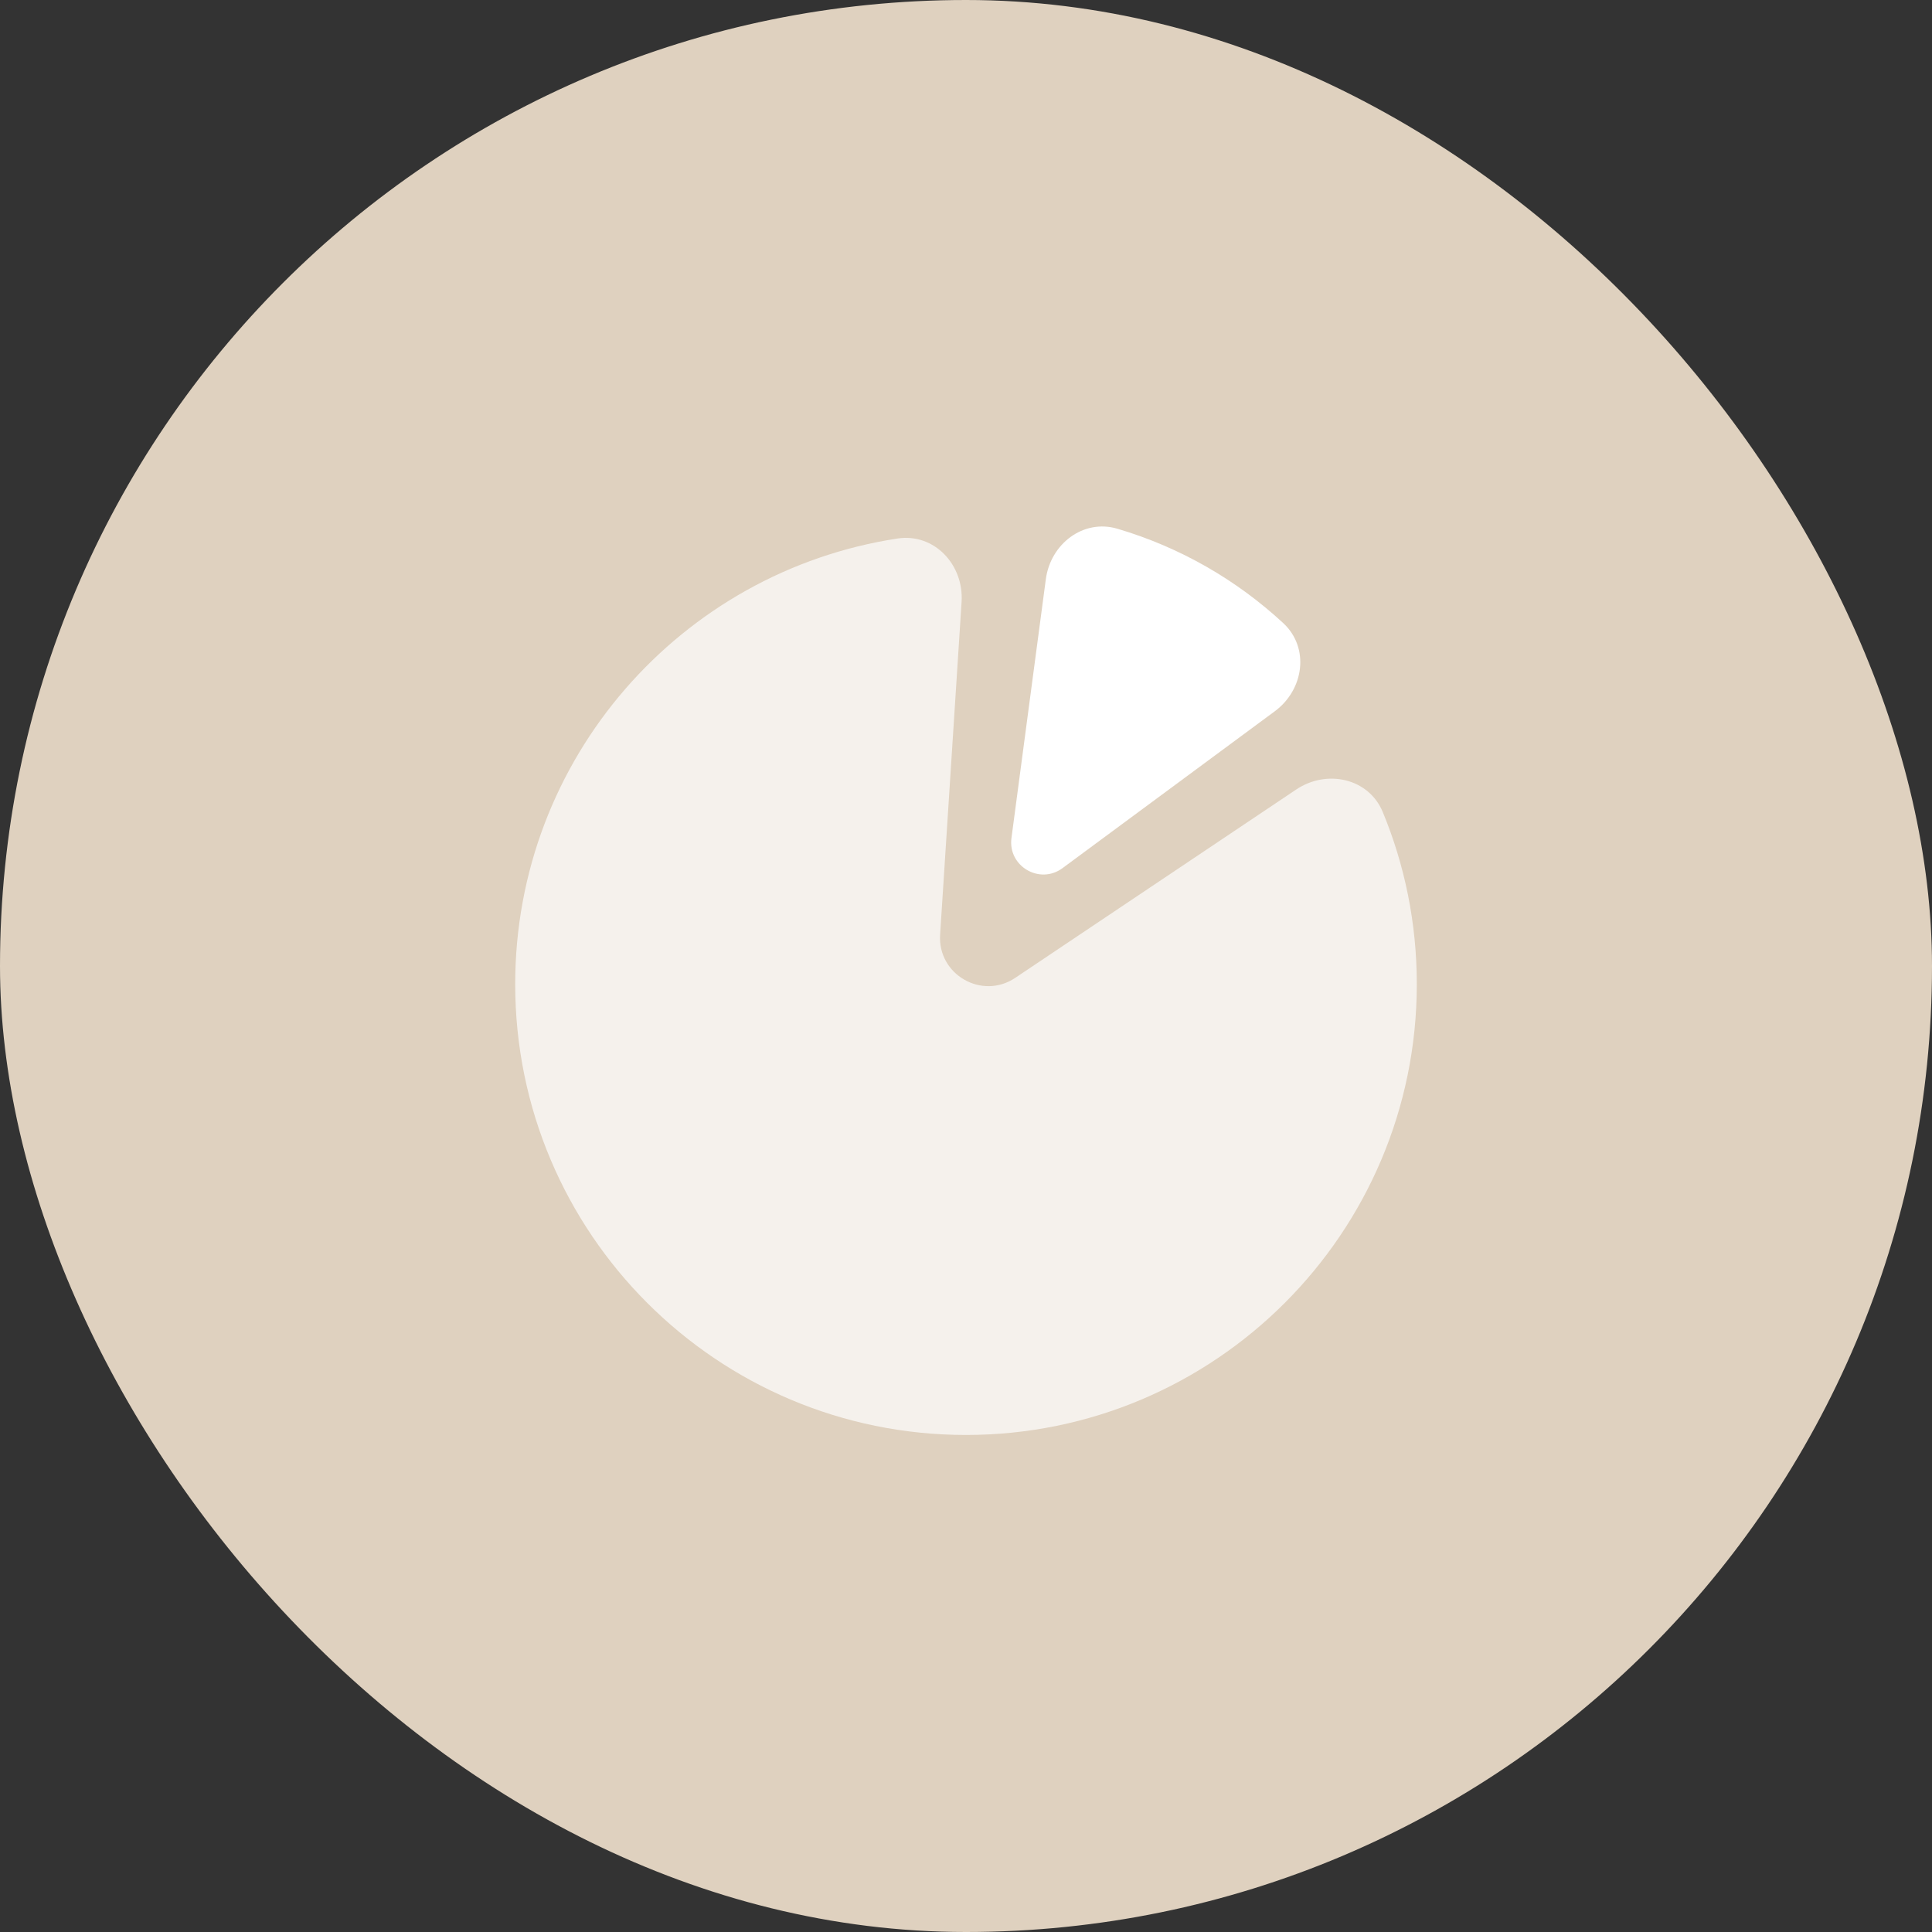
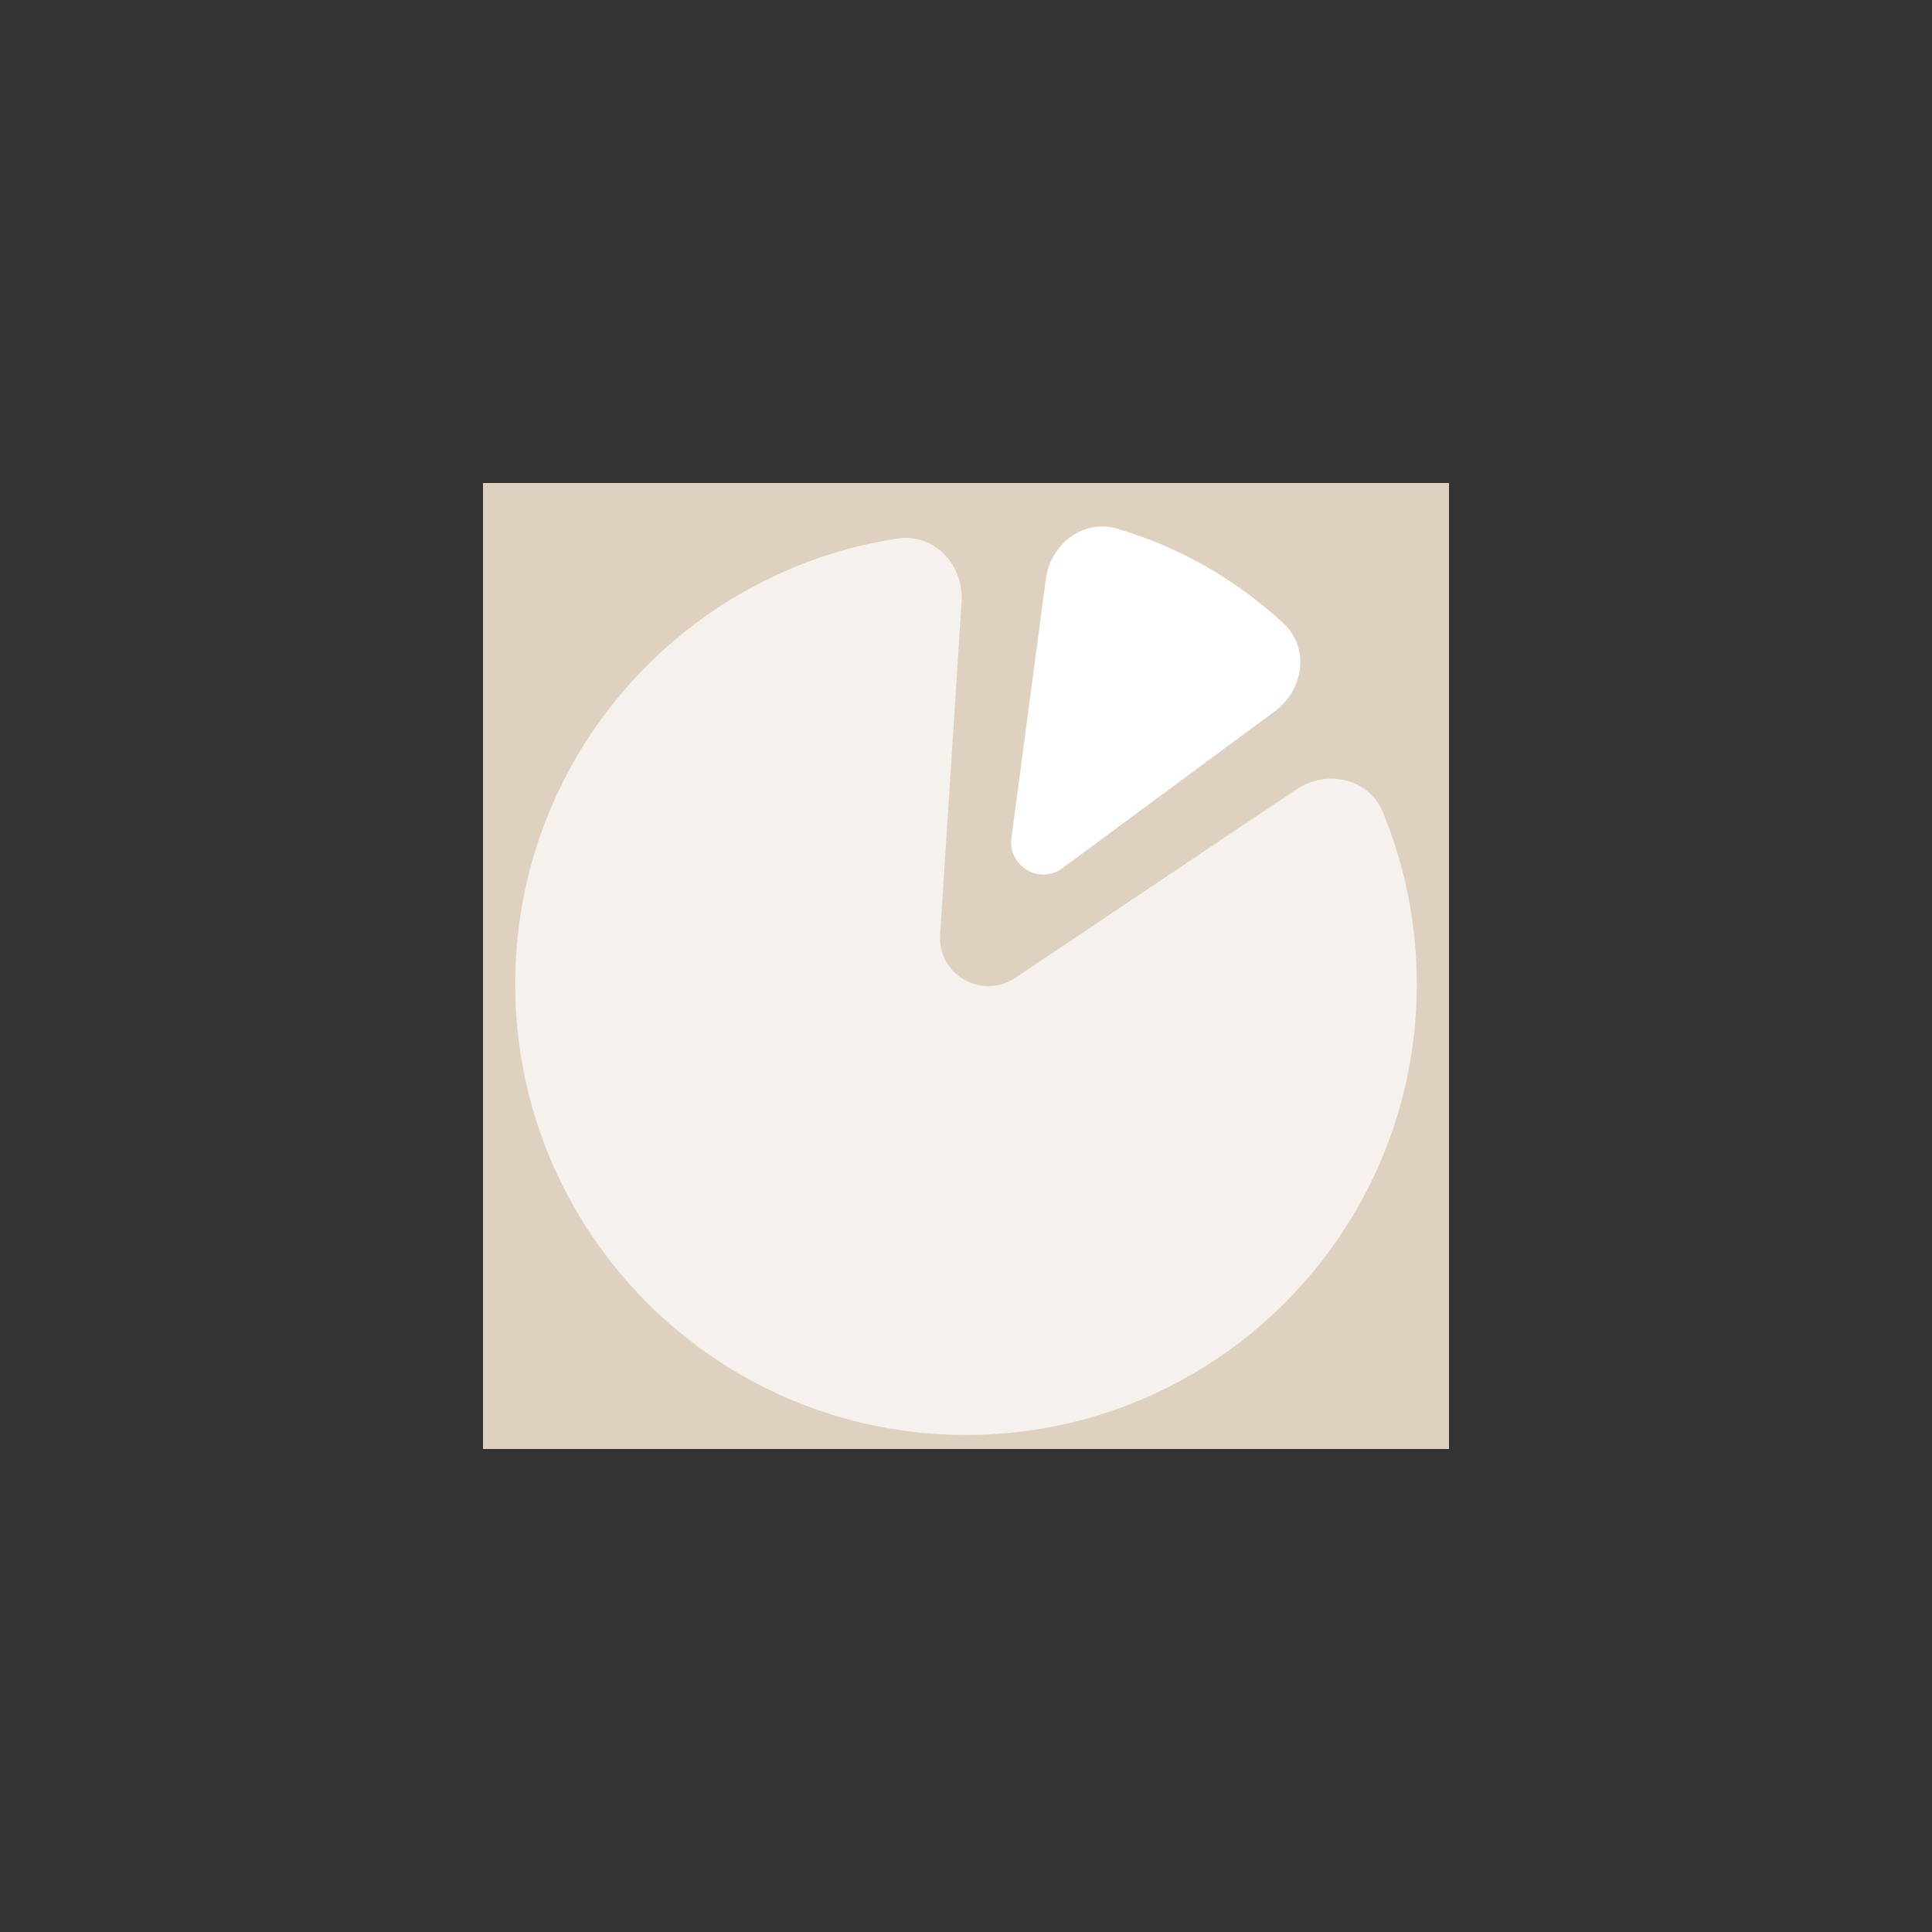
<svg xmlns="http://www.w3.org/2000/svg" width="60" height="60" viewBox="0 0 60 60" fill="none">
  <rect x="0" y="0" width="60" height="60" fill="#333333" stroke="none" />
-   <rect width="60" height="60" rx="30" fill="#DFD1BF" />
  <rect width="30" height="30" transform="translate(15 15)" fill="#DFD1BF" />
  <path d="M30 44.564C37.732 44.564 44 38.296 44 30.564C44 28.672 43.625 26.868 42.944 25.221C42.508 24.166 41.206 23.882 40.257 24.518L31.528 30.369C30.495 31.062 29.116 30.268 29.196 29.027L29.863 18.693C29.937 17.54 29.017 16.551 27.875 16.724C21.151 17.748 16 23.555 16 30.564C16 38.296 22.268 44.564 30 44.564Z" fill="white" fill-opacity="0.7" />
  <path d="M39.85 19.349C38.412 18.019 36.665 17.001 34.704 16.421C33.642 16.106 32.625 16.892 32.479 17.989L31.412 26.025C31.295 26.9 32.287 27.485 32.997 26.961L39.59 22.089C40.498 21.418 40.679 20.116 39.85 19.349Z" fill="white" />
</svg>